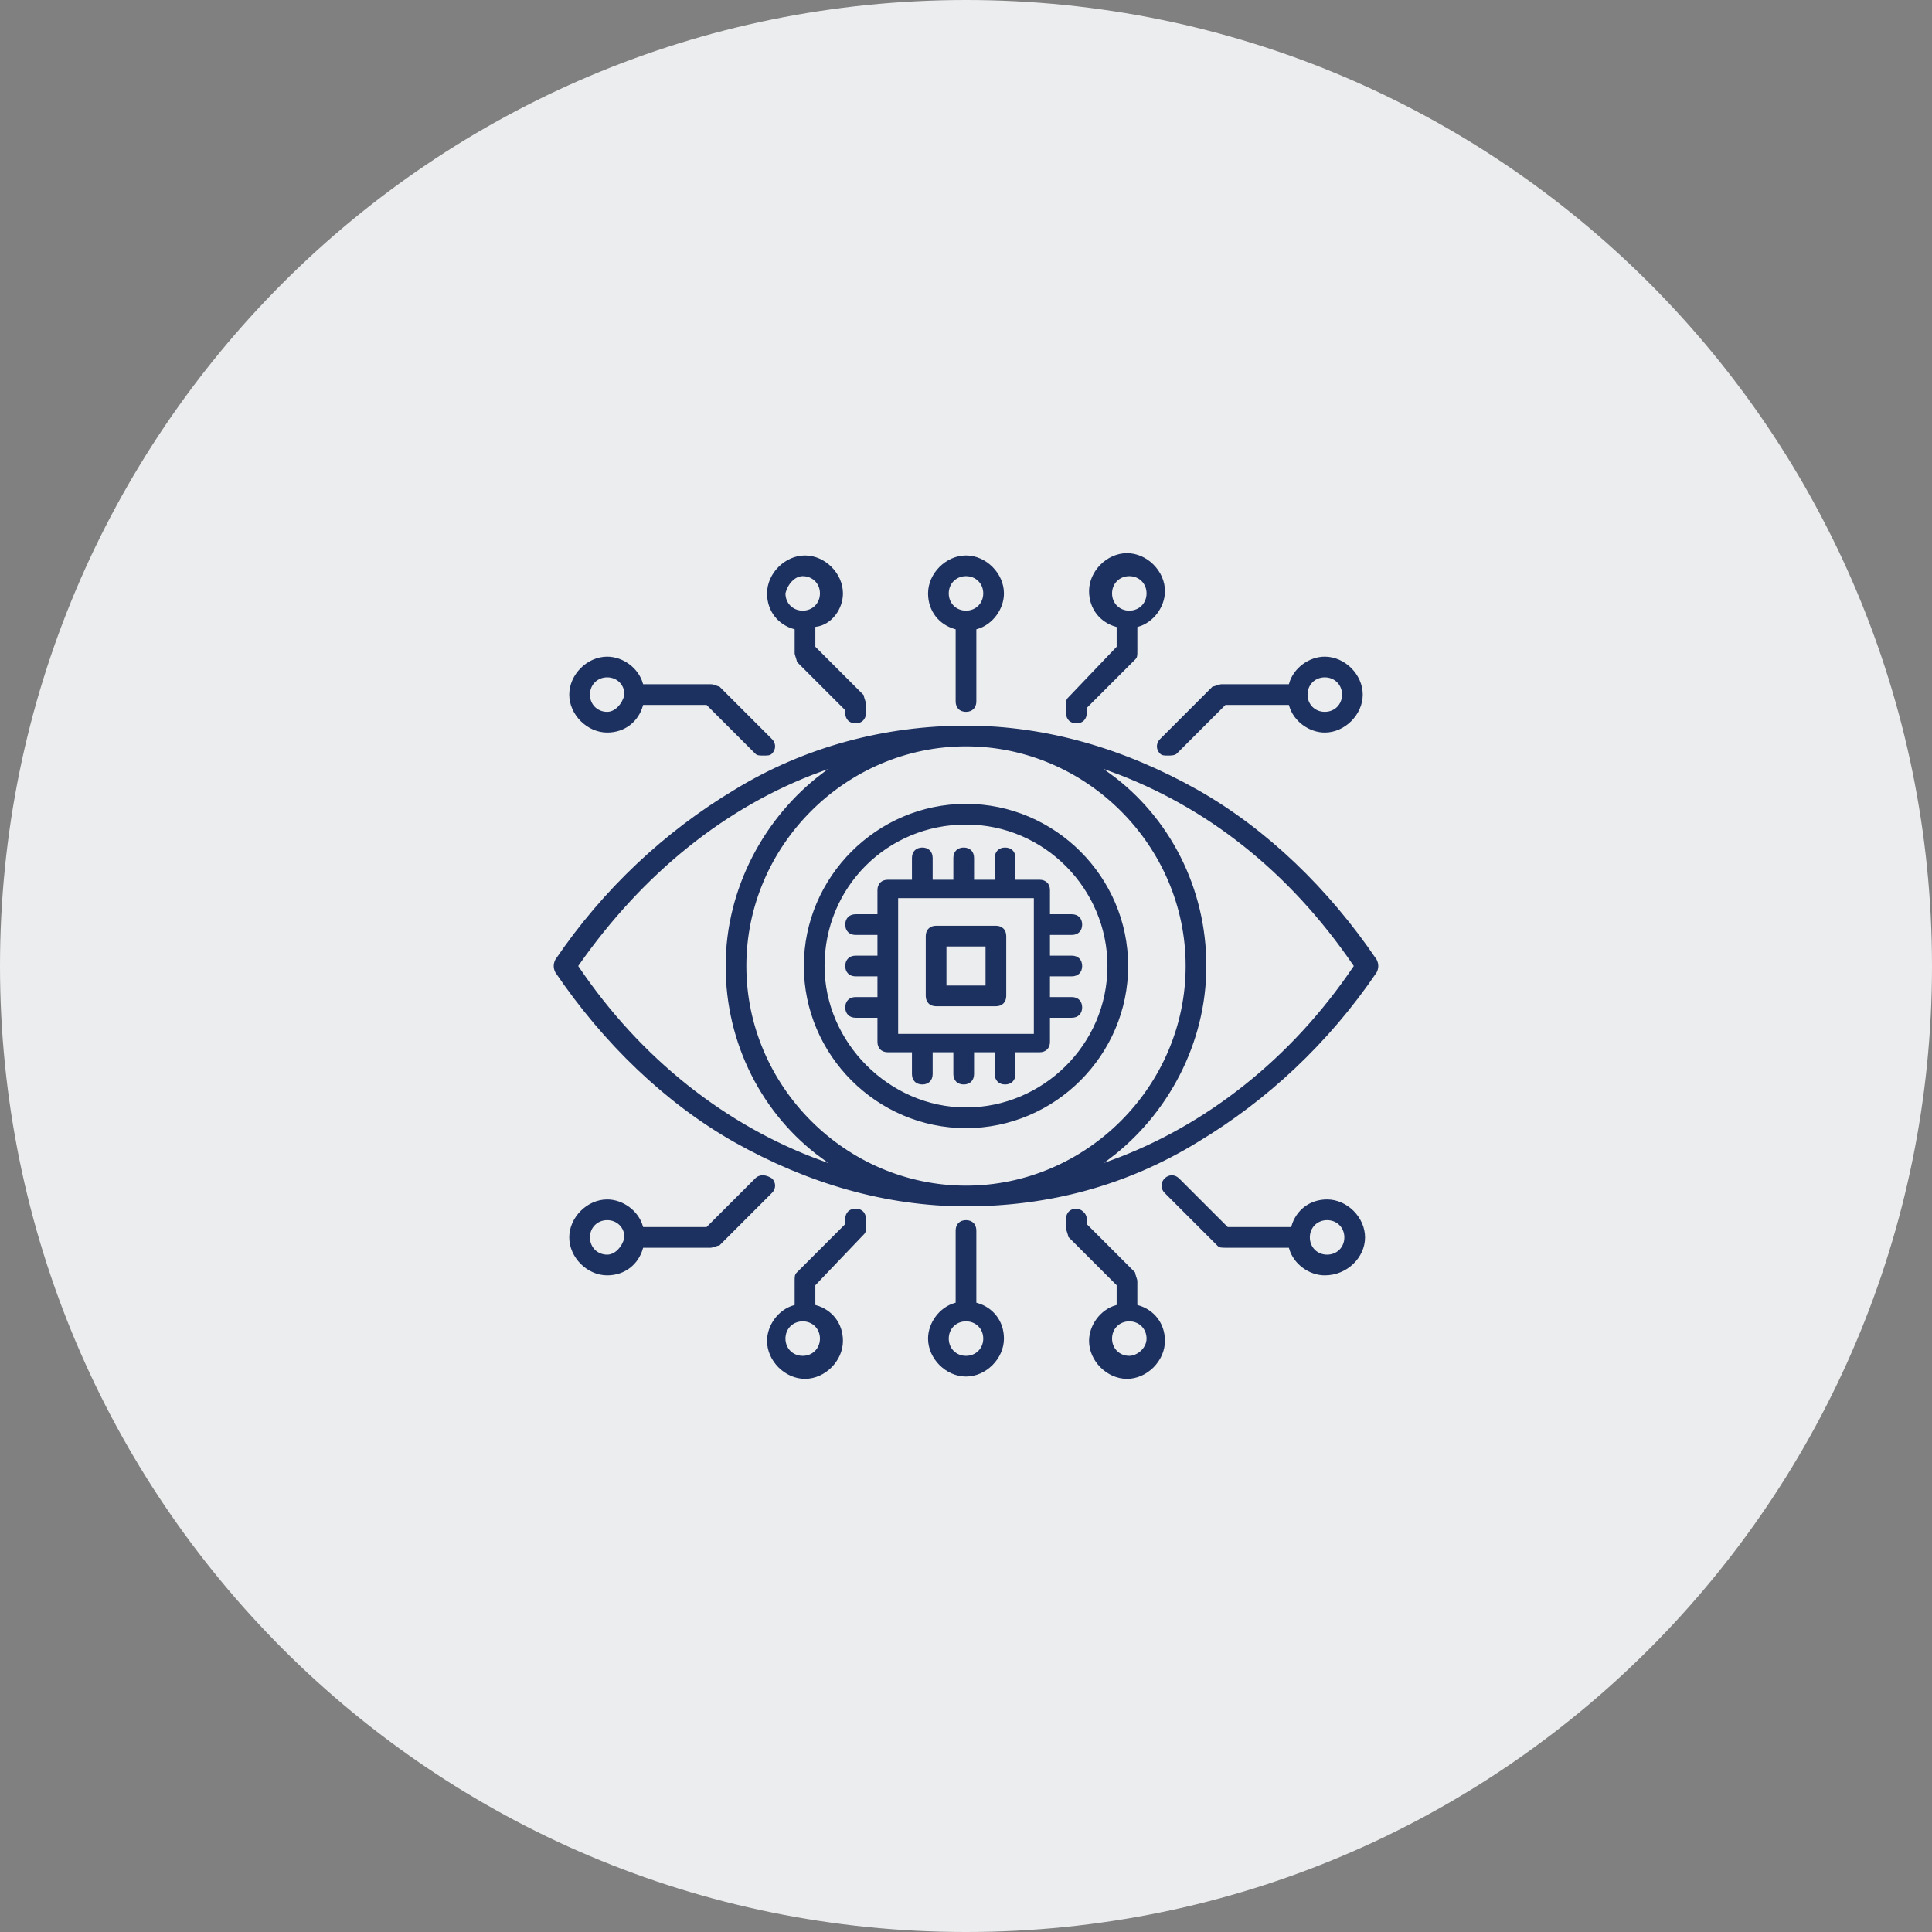
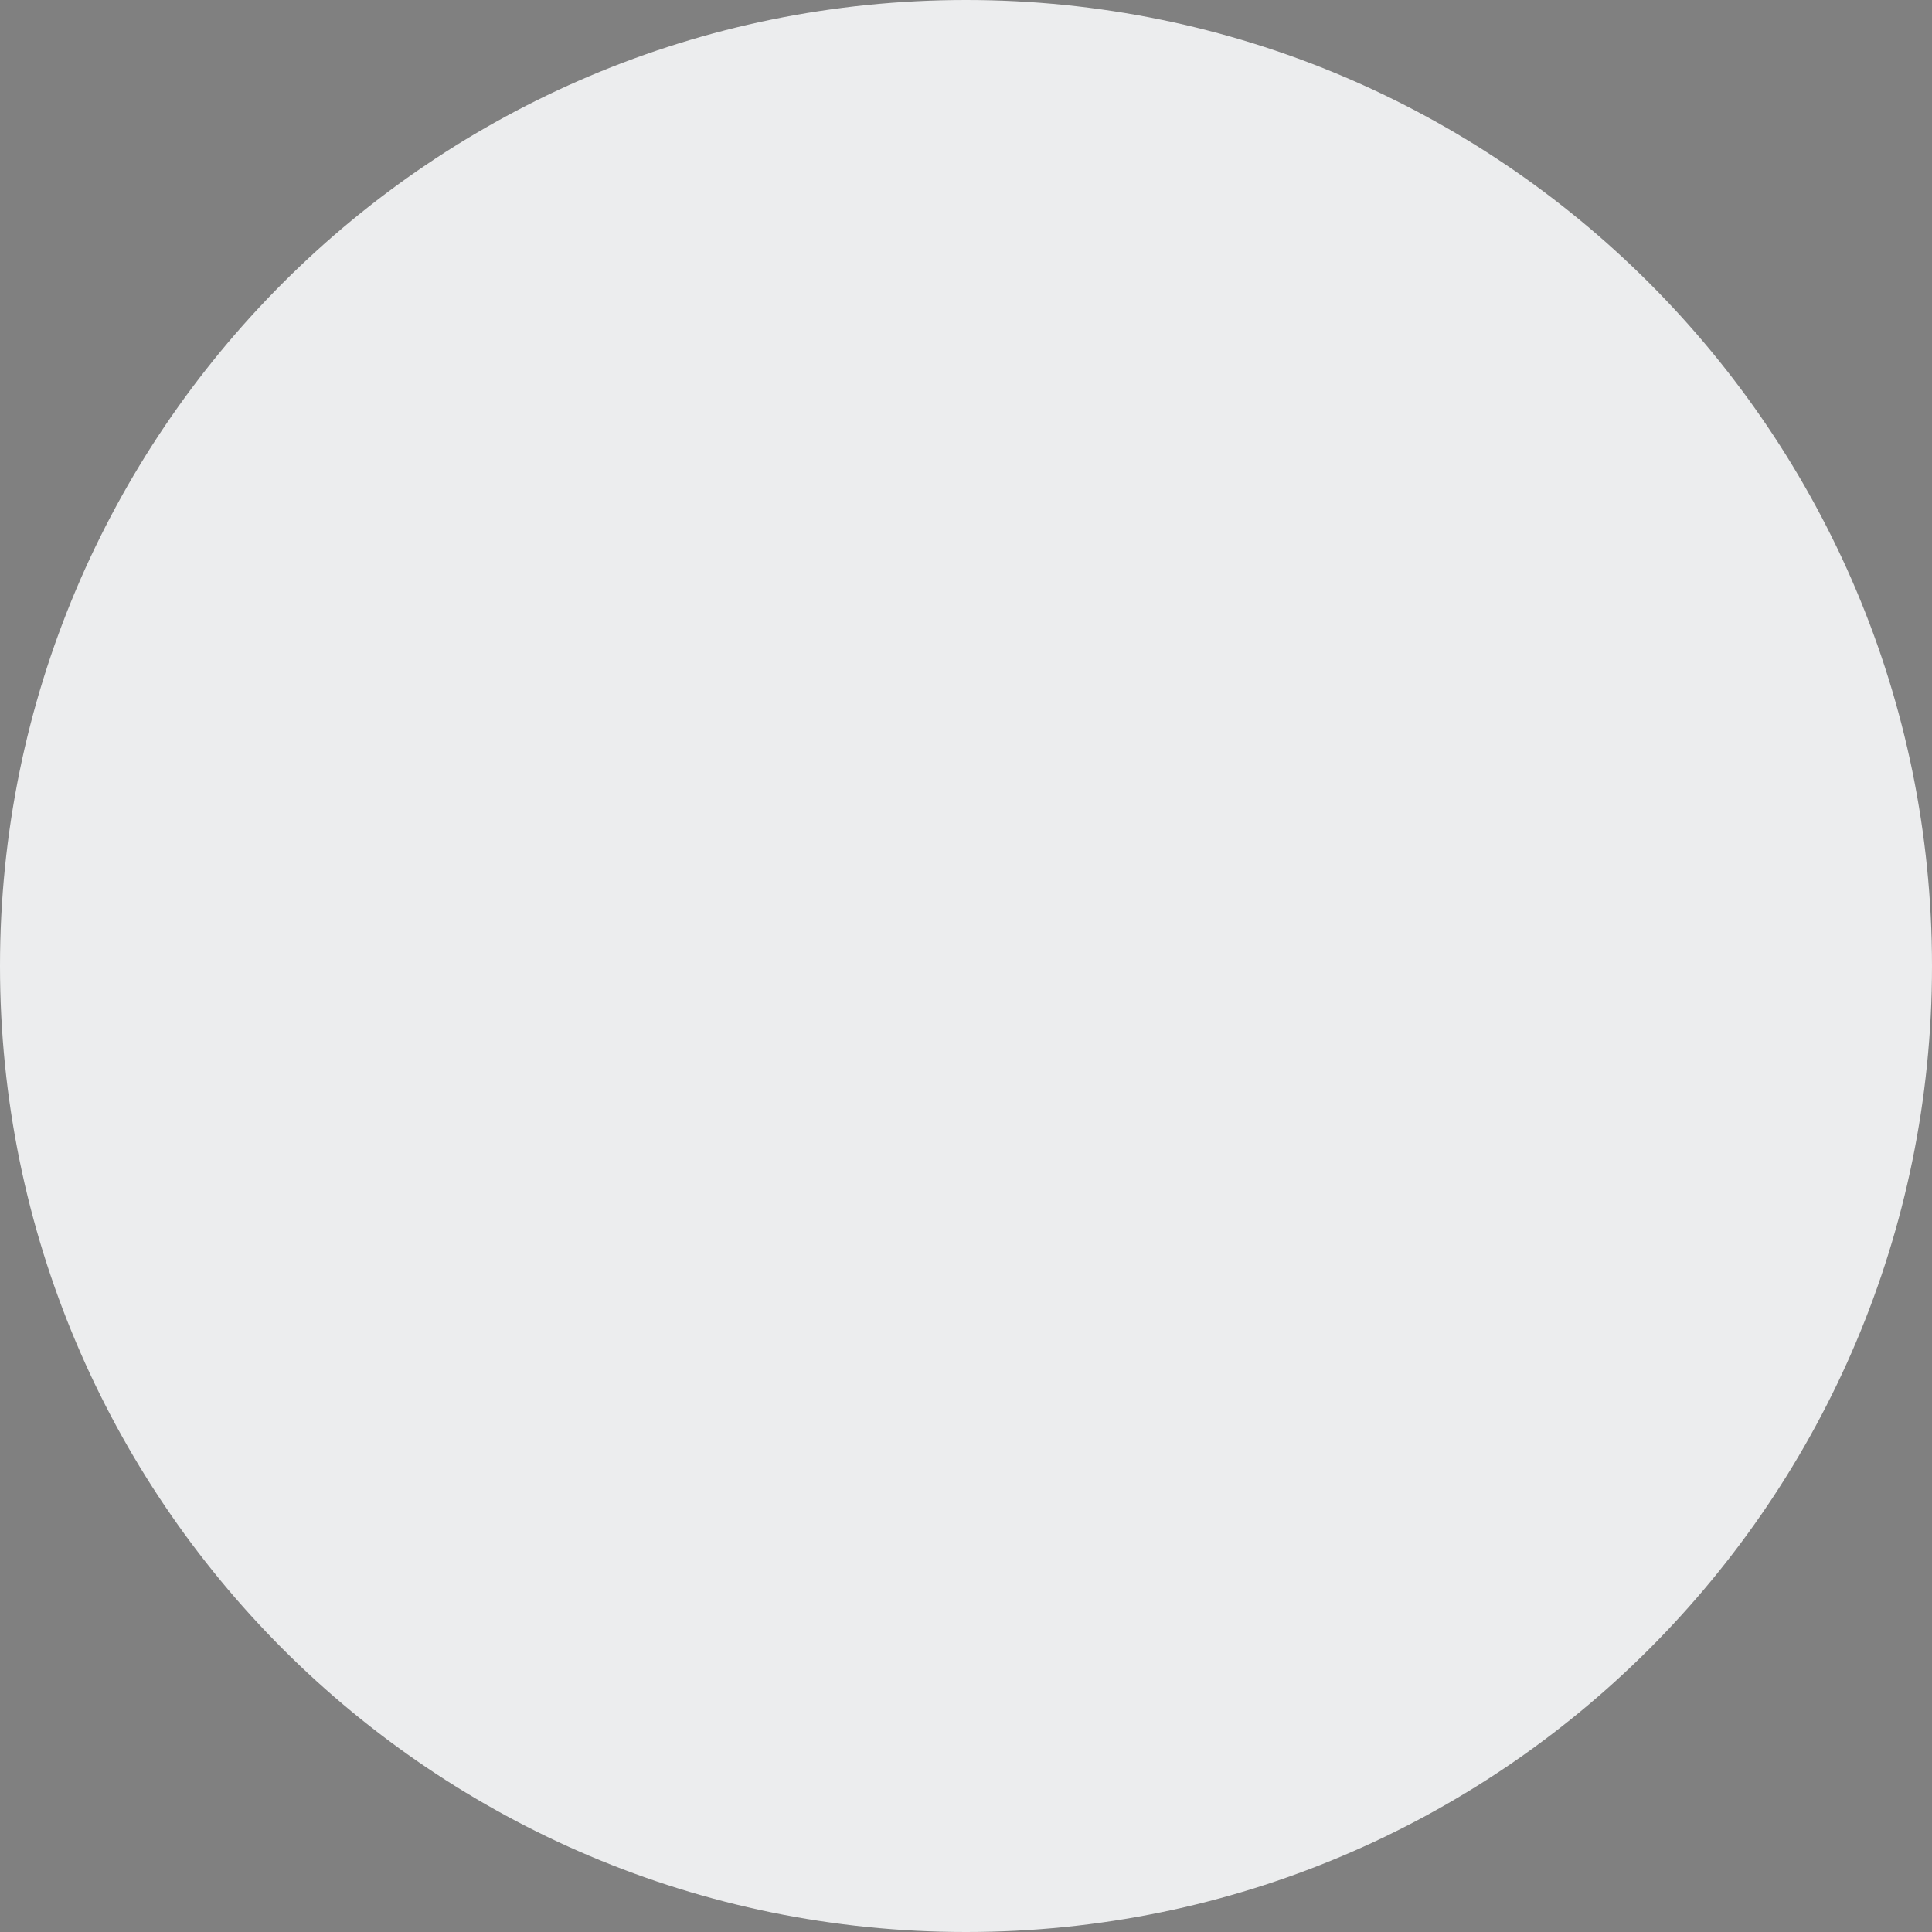
<svg xmlns="http://www.w3.org/2000/svg" version="1.1" id="Layer_1" x="0px" y="0px" width="84px" height="84px" viewBox="0 0 84 84" style="enable-background:new 0 0 84 84;" xml:space="preserve">
  <rect x="0" y="0" width="84" height="84" fill="#808080" stroke="none" />
  <style type="text/css">
	.st0{fill:#F9E4FF;}
	.st1{fill:#D4F1FF;}
	.st2{fill:#ECEDEE;}
	.st3{fill:#FFEED5;}
	.st4{fill:#1D3160;}
	.st5{fill:#1D3160;stroke:#D4F1FF;stroke-width:0.2;stroke-miterlimit:10;}
	.st6{fill:#D9F9F3;}
	.st7{fill-rule:evenodd;clip-rule:evenodd;fill:#1D3160;stroke:#D9F9F3;stroke-width:0.4;stroke-miterlimit:10;}
	.st8{fill:#E2ECFD;}
	.st9{fill:#1D3160;stroke:#E2ECFD;stroke-width:0.4;stroke-miterlimit:10;}
	.st10{fill:#1D3160;stroke:#ECEDEE;stroke-width:0.1;stroke-miterlimit:10;}
	.st11{fill:#1D3160;stroke:#D4F1FF;stroke-width:0.4;stroke-miterlimit:10;}
	.st12{fill:#1D3160;stroke:#D4F1FF;stroke-width:0.5;stroke-miterlimit:10;}
	.st13{fill:#1D3160;stroke:#D9F9F3;stroke-width:0.2;stroke-miterlimit:10;}
	.st14{fill:#1D3160;stroke:#E2ECFD;stroke-width:0.2;stroke-miterlimit:10;}
	.st15{fill:#1D3160;stroke:#ECEDEE;stroke-width:0.3;stroke-miterlimit:10;}
	.st16{fill:#1D3160;stroke:#F9E4FF;stroke-width:0.4;stroke-miterlimit:10;}
	.st17{fill-rule:evenodd;clip-rule:evenodd;fill:#1D3160;stroke:#FFEED5;stroke-width:0.3;stroke-miterlimit:10;}
</style>
  <path class="st2" d="M42,84L42,84C18.8,84,0,65.2,0,42v0C0,18.8,18.8,0,42,0h0c23.2,0,42,18.8,42,42v0C84,65.2,65.2,84,42,84z" />
  <g>
-     <path class="st10" d="M36.7,25.8c0-0.9-0.8-1.7-1.7-1.7c-0.9,0-1.7,0.8-1.7,1.7c0,0.8,0.5,1.4,1.2,1.6v1c0,0.1,0.1,0.3,0.1,0.4   l2.1,2.1V31c0,0.3,0.2,0.5,0.5,0.5c0.3,0,0.5-0.2,0.5-0.5v-0.4c0-0.1-0.1-0.3-0.1-0.4l-2.1-2.1v-0.8C36.2,27.2,36.7,26.5,36.7,25.8   L36.7,25.8z M34.9,25.1c0.4,0,0.7,0.3,0.7,0.7c0,0.4-0.3,0.7-0.7,0.7c-0.4,0-0.7-0.3-0.7-0.7C34.3,25.4,34.6,25.1,34.9,25.1z    M56,29.7h-2.9c-0.1,0-0.3,0.1-0.4,0.1l-2.3,2.3c-0.2,0.2-0.2,0.5,0,0.7c0.1,0.1,0.2,0.1,0.4,0.1c0.1,0,0.3,0,0.4-0.1l2.1-2.1H56   c0.2,0.7,0.9,1.2,1.6,1.2c0.9,0,1.7-0.8,1.7-1.7c0-0.9-0.8-1.7-1.7-1.7C56.9,28.5,56.2,29,56,29.7L56,29.7z M58.3,30.2   c0,0.4-0.3,0.7-0.7,0.7c-0.4,0-0.7-0.3-0.7-0.7c0-0.4,0.3-0.7,0.7-0.7C58,29.5,58.3,29.8,58.3,30.2z M32.8,51.2l-2.1,2.1H28   c-0.2-0.7-0.9-1.2-1.6-1.2c-0.9,0-1.7,0.8-1.7,1.7s0.8,1.7,1.7,1.7c0.8,0,1.4-0.5,1.6-1.2h2.9c0.1,0,0.3-0.1,0.4-0.1l2.3-2.3   c0.2-0.2,0.2-0.5,0-0.7C33.3,51,33,51,32.8,51.2L32.8,51.2z M26.4,54.5c-0.4,0-0.7-0.3-0.7-0.7c0-0.4,0.3-0.7,0.7-0.7   c0.4,0,0.7,0.3,0.7,0.7C27,54.2,26.7,54.5,26.4,54.5z M42,53c-0.3,0-0.5,0.2-0.5,0.5v3.1c-0.7,0.2-1.2,0.9-1.2,1.6   c0,0.9,0.8,1.7,1.7,1.7c0.9,0,1.7-0.8,1.7-1.7c0-0.8-0.5-1.4-1.2-1.6v-3.1C42.5,53.2,42.3,53,42,53L42,53z M42,58.9   c-0.4,0-0.7-0.3-0.7-0.7c0-0.4,0.3-0.7,0.7-0.7s0.7,0.3,0.7,0.7C42.7,58.6,42.4,58.9,42,58.9z M46.4,30.3c-0.1,0.1-0.1,0.2-0.1,0.4   V31c0,0.3,0.2,0.5,0.5,0.5c0.3,0,0.5-0.2,0.5-0.5v-0.2l2.1-2.1c0.1-0.1,0.1-0.2,0.1-0.4v-1c0.7-0.2,1.2-0.9,1.2-1.6   c0-0.9-0.8-1.7-1.7-1.7s-1.7,0.8-1.7,1.7c0,0.8,0.5,1.4,1.2,1.6v0.8L46.4,30.3L46.4,30.3z M49.1,25.1c0.4,0,0.7,0.3,0.7,0.7   c0,0.4-0.3,0.7-0.7,0.7s-0.7-0.3-0.7-0.7C48.4,25.4,48.7,25.1,49.1,25.1z M30.9,29.7H28c-0.2-0.7-0.9-1.2-1.6-1.2   c-0.9,0-1.7,0.8-1.7,1.7c0,0.9,0.8,1.7,1.7,1.7c0.8,0,1.4-0.5,1.6-1.2h2.7l2.1,2.1c0.1,0.1,0.2,0.1,0.4,0.1s0.3,0,0.4-0.1   c0.2-0.2,0.2-0.5,0-0.7l-2.3-2.3C31.2,29.8,31.1,29.7,30.9,29.7z M26.4,30.9c-0.4,0-0.7-0.3-0.7-0.7c0-0.4,0.3-0.7,0.7-0.7   c0.4,0,0.7,0.3,0.7,0.7C27,30.6,26.7,30.9,26.4,30.9z M42,31c0.3,0,0.5-0.2,0.5-0.5v-3.1c0.7-0.2,1.2-0.9,1.2-1.6   c0-0.9-0.8-1.7-1.7-1.7s-1.7,0.8-1.7,1.7c0,0.8,0.5,1.4,1.2,1.6v3.1C41.5,30.8,41.7,31,42,31L42,31z M42,25.1   c0.4,0,0.7,0.3,0.7,0.7c0,0.4-0.3,0.7-0.7,0.7c-0.4,0-0.7-0.3-0.7-0.7C41.3,25.4,41.6,25.1,42,25.1z M37.6,53.7   c0.1-0.1,0.1-0.2,0.1-0.4V53c0-0.3-0.2-0.5-0.5-0.5s-0.5,0.2-0.5,0.5v0.2l-2.1,2.1c-0.1,0.1-0.1,0.2-0.1,0.4v1   c-0.7,0.2-1.2,0.9-1.2,1.6c0,0.9,0.8,1.7,1.7,1.7c0.9,0,1.7-0.8,1.7-1.7c0-0.8-0.5-1.4-1.2-1.6v-0.8L37.6,53.7z M34.9,58.9   c-0.4,0-0.7-0.3-0.7-0.7c0-0.4,0.3-0.7,0.7-0.7s0.7,0.3,0.7,0.7C35.6,58.6,35.3,58.9,34.9,58.9z M46.8,52.5c-0.3,0-0.5,0.2-0.5,0.5   v0.4c0,0.1,0.1,0.3,0.1,0.4l2.1,2.1v0.8c-0.7,0.2-1.2,0.9-1.2,1.6c0,0.9,0.8,1.7,1.7,1.7c0.9,0,1.7-0.8,1.7-1.7   c0-0.8-0.5-1.4-1.2-1.6v-1c0-0.1-0.1-0.3-0.1-0.4l-2.1-2.1V53C47.3,52.7,47,52.5,46.8,52.5L46.8,52.5z M49.1,58.9   c-0.4,0-0.7-0.3-0.7-0.7c0-0.4,0.3-0.7,0.7-0.7c0.4,0,0.7,0.3,0.7,0.7C49.8,58.6,49.4,58.9,49.1,58.9z M59.4,53.8   c0-0.9-0.8-1.7-1.7-1.7c-0.8,0-1.4,0.5-1.6,1.2h-2.7l-2.1-2.1c-0.2-0.2-0.5-0.2-0.7,0c-0.2,0.2-0.2,0.5,0,0.7l2.3,2.3   c0.1,0.1,0.2,0.1,0.4,0.1H56c0.2,0.7,0.9,1.2,1.6,1.2C58.6,55.5,59.4,54.7,59.4,53.8L59.4,53.8z M57,53.8c0-0.4,0.3-0.7,0.7-0.7   c0.4,0,0.7,0.3,0.7,0.7s-0.3,0.7-0.7,0.7C57.3,54.5,57,54.2,57,53.8z M52.1,34.3c-3.2-1.8-6.6-2.8-10.1-2.8s-7,0.9-10.1,2.8   c-3,1.8-5.7,4.3-7.8,7.4c-0.1,0.2-0.1,0.4,0,0.6c2.1,3.1,4.8,5.7,7.8,7.4c3.2,1.8,6.6,2.8,10.1,2.8c3.6,0,7-0.9,10.1-2.8   c3-1.8,5.7-4.3,7.8-7.4c0.1-0.2,0.1-0.4,0-0.6C57.8,38.6,55.1,36,52.1,34.3L52.1,34.3z M25.2,42c2.8-4,6.4-6.9,10.5-8.4   c-2.5,1.9-4.2,5-4.2,8.4c0,3.4,1.6,6.5,4.2,8.4C31.6,48.9,27.9,46,25.2,42L25.2,42z M42,32.5c5.2,0,9.5,4.3,9.5,9.5   s-4.3,9.5-9.5,9.5s-9.5-4.3-9.5-9.5S36.8,32.5,42,32.5L42,32.5z M48.3,50.4c2.5-1.9,4.2-5,4.2-8.4s-1.6-6.5-4.2-8.4   c4.1,1.5,7.7,4.3,10.5,8.4C56.1,46,52.4,48.9,48.3,50.4L48.3,50.4z M42,49.1c3.9,0,7.1-3.2,7.1-7.1s-3.2-7.1-7.1-7.1   s-7.1,3.2-7.1,7.1S38.1,49.1,42,49.1z M42,35.9c3.4,0,6.1,2.8,6.1,6.1c0,3.4-2.8,6.1-6.1,6.1s-6.1-2.8-6.1-6.1   C35.9,38.6,38.6,35.9,42,35.9L42,35.9z M40.7,43.8h2.6c0.3,0,0.5-0.2,0.5-0.5v-2.6c0-0.3-0.2-0.5-0.5-0.5h-2.6   c-0.3,0-0.5,0.2-0.5,0.5v2.6C40.2,43.6,40.4,43.8,40.7,43.8z M41.2,41.2h1.6v1.6h-1.6V41.2z M37.2,41.5c-0.3,0-0.5,0.2-0.5,0.5   c0,0.3,0.2,0.5,0.5,0.5h0.9v0.8h-0.9c-0.3,0-0.5,0.2-0.5,0.5c0,0.3,0.2,0.5,0.5,0.5h0.9v1c0,0.3,0.2,0.5,0.5,0.5h1v0.9   c0,0.3,0.2,0.5,0.5,0.5s0.5-0.2,0.5-0.5v-0.9h0.8v0.9c0,0.3,0.2,0.5,0.5,0.5c0.3,0,0.5-0.2,0.5-0.5v-0.9h0.8v0.9   c0,0.3,0.2,0.5,0.5,0.5c0.3,0,0.5-0.2,0.5-0.5v-0.9h1c0.3,0,0.5-0.2,0.5-0.5v-1h0.9c0.3,0,0.5-0.2,0.5-0.5c0-0.3-0.2-0.5-0.5-0.5   h-0.9v-0.8h0.9c0.3,0,0.5-0.2,0.5-0.5c0-0.3-0.2-0.5-0.5-0.5h-0.9v-0.8h0.9c0.3,0,0.5-0.2,0.5-0.5c0-0.3-0.2-0.5-0.5-0.5h-0.9v-1   c0-0.3-0.2-0.5-0.5-0.5h-1v-0.9c0-0.3-0.2-0.5-0.5-0.5c-0.3,0-0.5,0.2-0.5,0.5v0.9h-0.8v-0.9c0-0.3-0.2-0.5-0.5-0.5   c-0.3,0-0.5,0.2-0.5,0.5v0.9h-0.8v-0.9c0-0.3-0.2-0.5-0.5-0.5s-0.5,0.2-0.5,0.5v0.9h-1c-0.3,0-0.5,0.2-0.5,0.5v1h-0.9   c-0.3,0-0.5,0.2-0.5,0.5c0,0.3,0.2,0.5,0.5,0.5h0.9v0.8L37.2,41.5z M39.1,39.1h5.8v5.8h-5.8V39.1z" />
-   </g>
+     </g>
</svg>